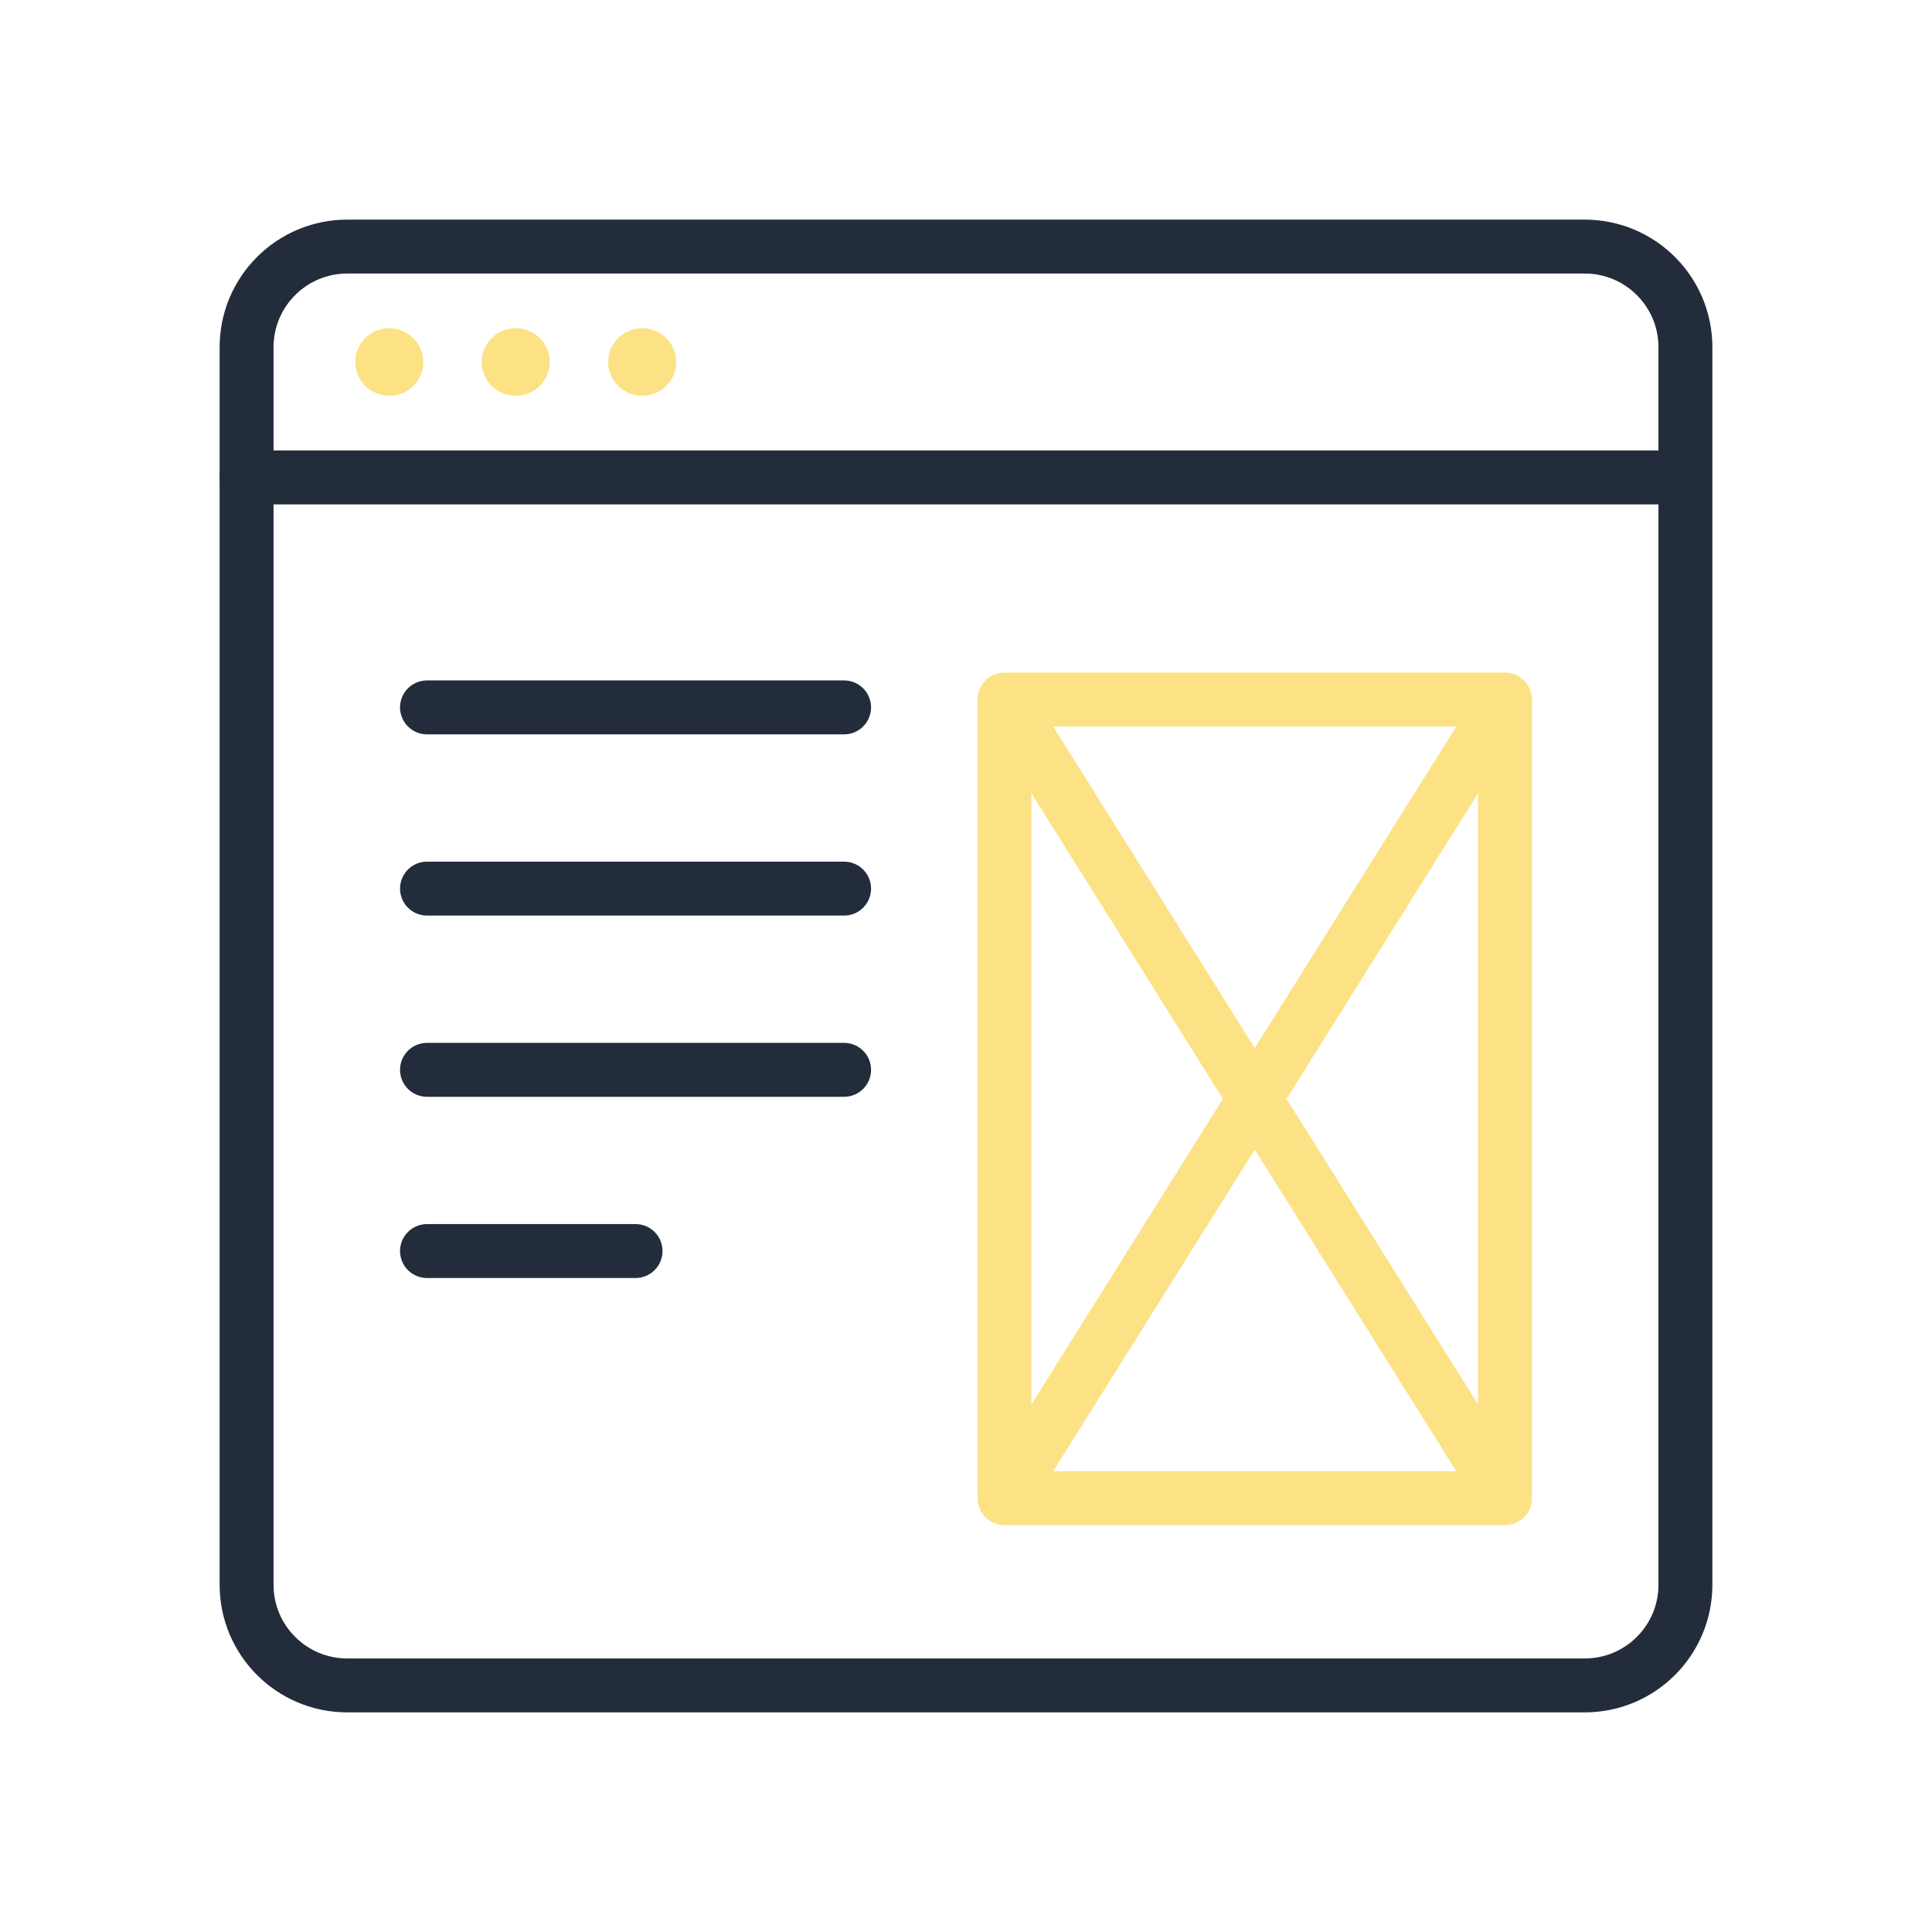
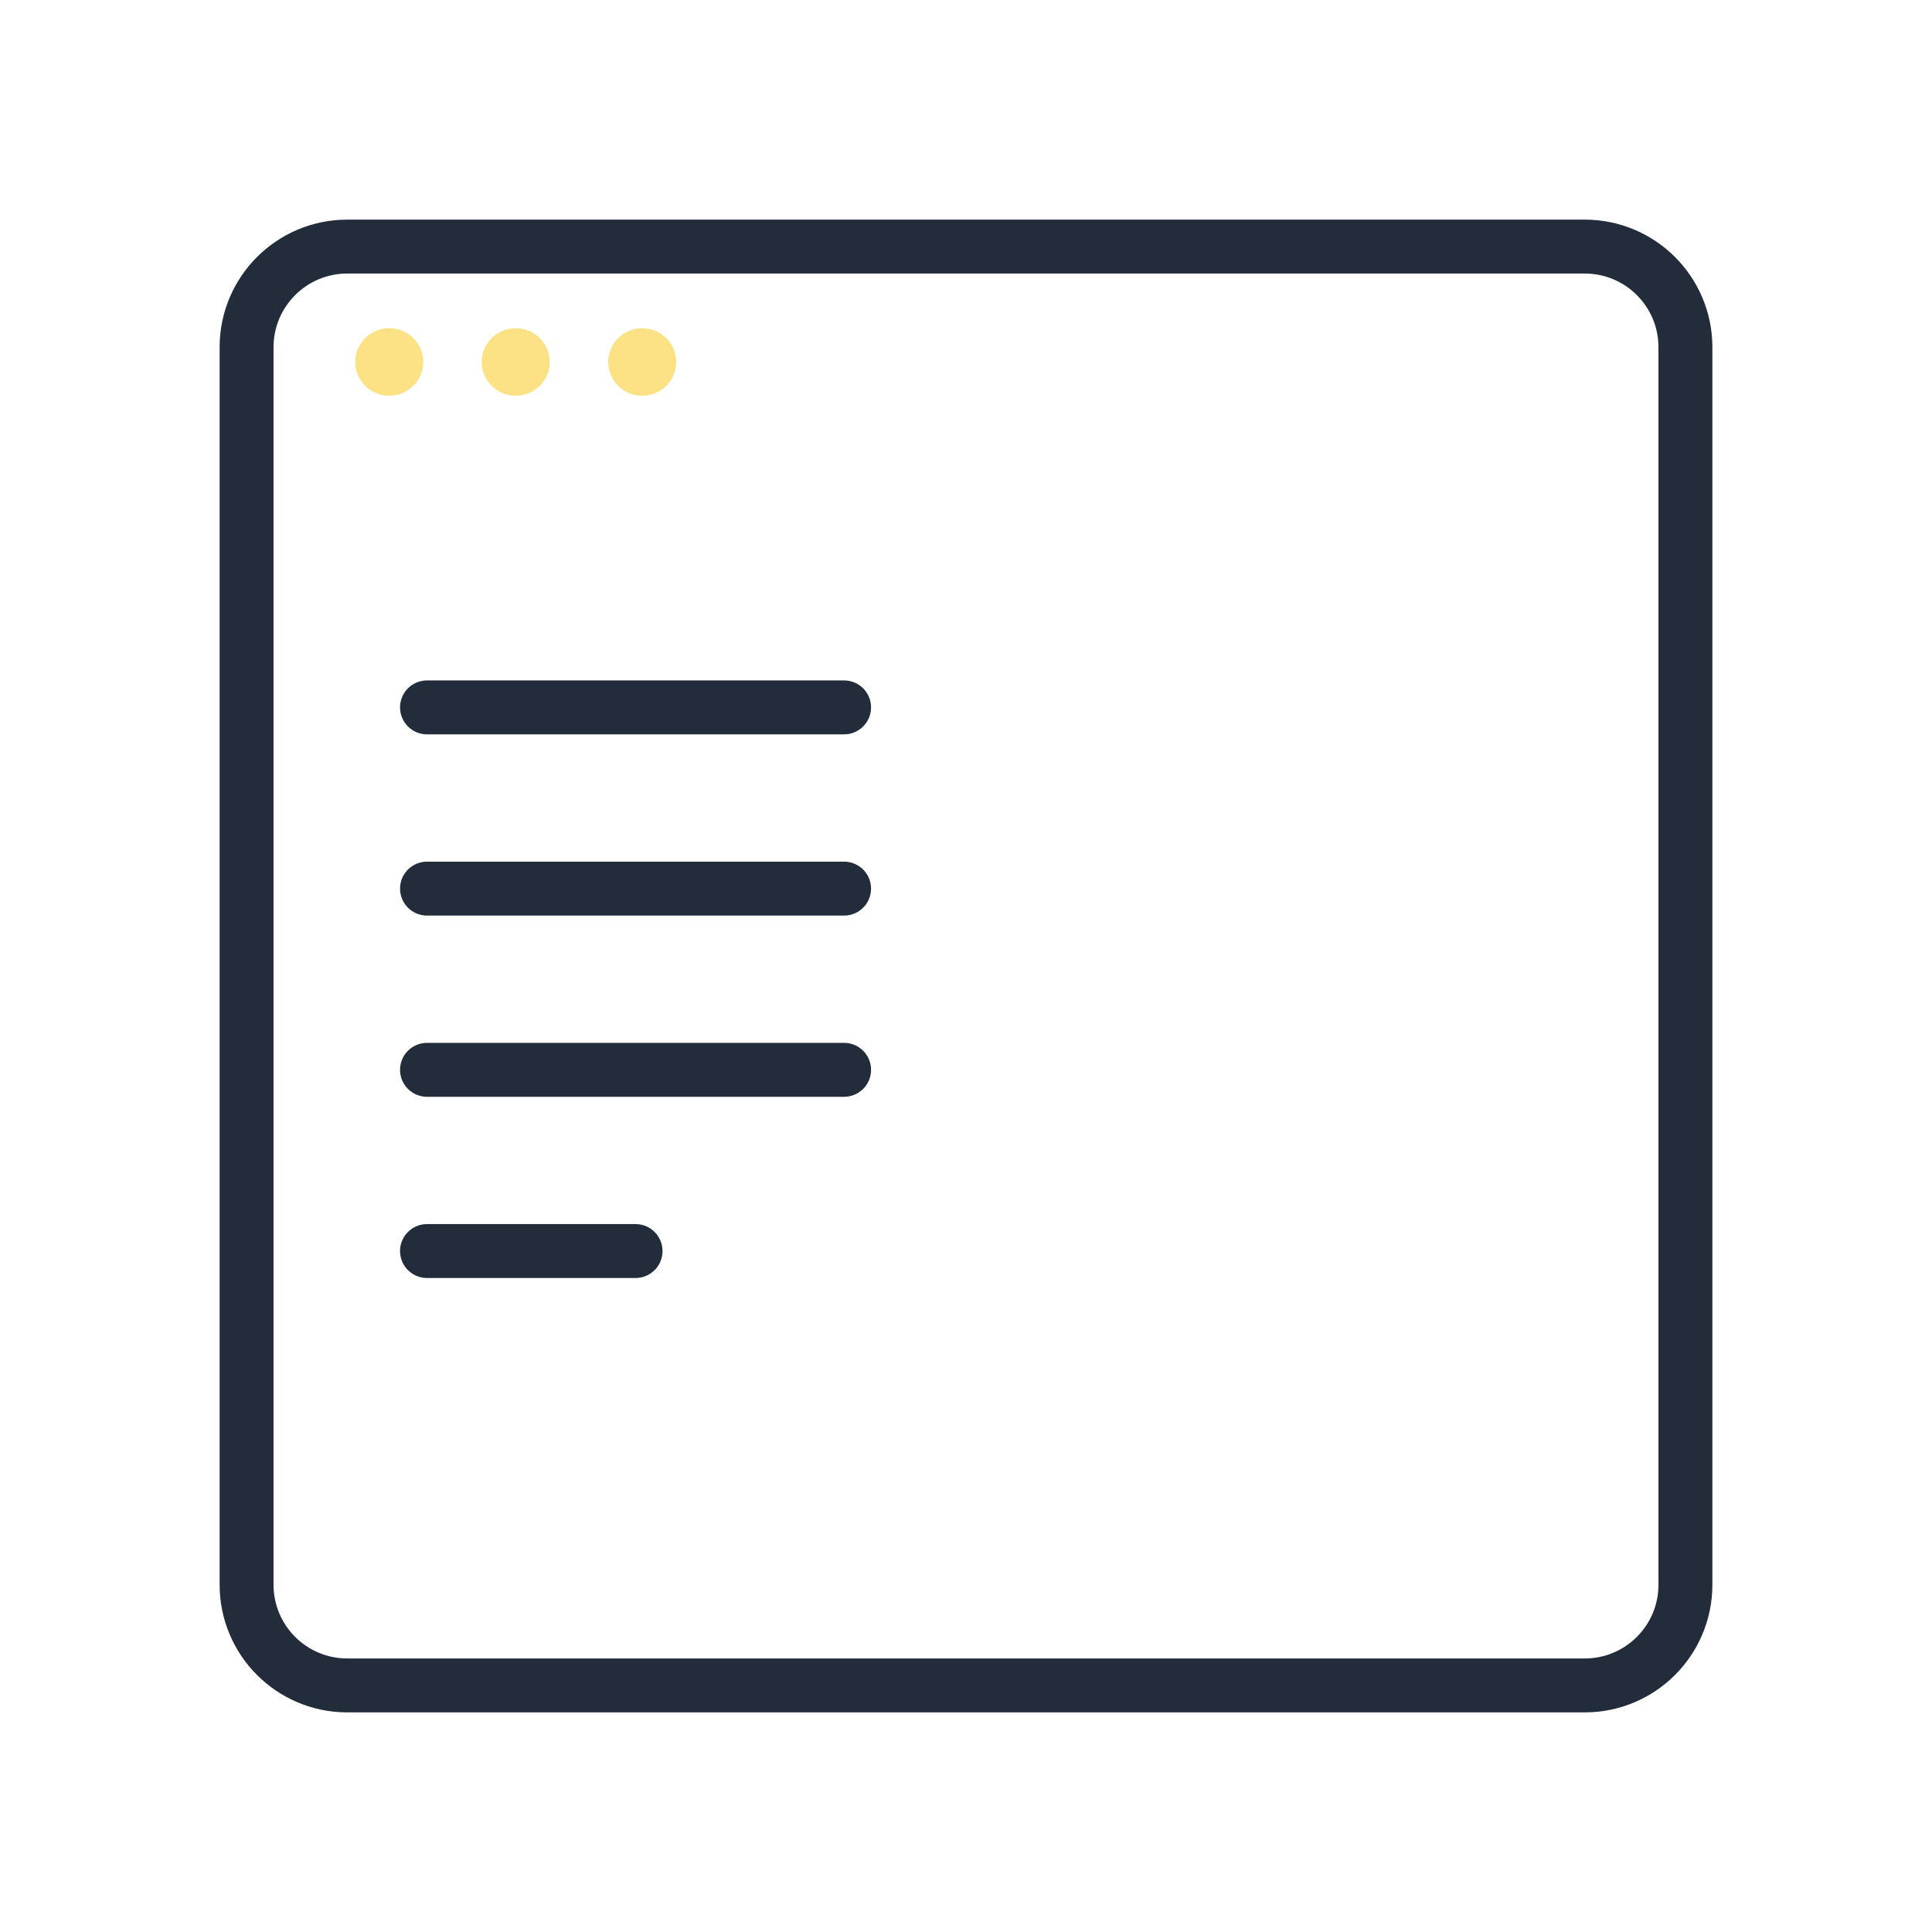
<svg xmlns="http://www.w3.org/2000/svg" xmlns:xlink="http://www.w3.org/1999/xlink" viewBox="0 0 430 430" width="430" height="430" preserveAspectRatio="xMidYMid meet" style="width: 100%; height: 100%; transform: translate3d(0px, 0px, 0px); content-visibility: visible;">
  <defs>
    <clipPath id="__lottie_element_59">
      <rect width="430" height="430" x="0" y="0" />
    </clipPath>
    <clipPath id="__lottie_element_61">
      <path d="M0,0 L430,0 L430,430 L0,430z" />
    </clipPath>
    <g id="__lottie_element_74">
      <g transform="matrix(1,0,0,1,215,215)" opacity="1" style="display: block;">
        <g opacity="1" transform="matrix(1,0,0,1,59,24.25)">
          <path stroke-linecap="butt" stroke-linejoin="miter" fill-opacity="0" stroke-miterlimit="4" class="primary" stroke="rgb(35,44,59)" stroke-opacity="1" stroke-width="0" d=" M101,-132.75 C101,-132.75 101,132.75 101,132.75 C101,132.75 -216,132.5 -216,132.5 C-216,132.5 -216,-133 -216,-133 C-216,-133 101,-132.75 101,-132.75z" />
          <path fill="rgb(255,0,0)" fill-opacity="1" d=" M101,-132.75 C101,-132.75 101,132.75 101,132.75 C101,132.75 -216,132.5 -216,132.5 C-216,132.5 -216,-133 -216,-133 C-216,-133 101,-132.75 101,-132.75z" />
        </g>
      </g>
    </g>
    <mask id="__lottie_element_74_1" mask-type="alpha">
      <use xlink:href="#__lottie_element_74" />
    </mask>
  </defs>
  <g clip-path="url(#__lottie_element_59)">
    <g clip-path="url(#__lottie_element_61)" transform="matrix(1,0,0,1,0,0)" opacity="1" style="display: block;">
      <g transform="matrix(1,0,0,1,-35,-19.645)" opacity="1" style="display: none;">
        <g opacity="1" transform="matrix(1,0,0,1,0,0)">
          <g opacity="1" transform="matrix(1,0,0,1,153.244,313.442)">
            <path stroke-linecap="round" stroke-linejoin="round" fill-opacity="0" class="primary" stroke="rgb(35,44,59)" stroke-opacity="1" stroke-width="12" d=" M-23.208,-121 C-23.208,-121 69.624,-121 69.624,-121 M-23.208,-80.666 C-23.208,-80.666 69.624,-80.666 69.624,-80.666 M-23.208,-40.333 C-23.208,-40.333 69.624,-40.333 69.624,-40.333 M-23.208,0 C-23.208,0 23.208,0 23.208,0" />
          </g>
          <g opacity="1" transform="matrix(1,0,0,1,314.265,279.568)">
            <path stroke-linecap="round" stroke-linejoin="round" fill-opacity="0" class="secondary" stroke="rgb(252,226,133)" stroke-opacity="1" stroke-width="12" d=" M55.699,88.874 C55.699,88.874 -55.699,88.874 -55.699,88.874 C-55.699,88.874 -55.699,-88.874 -55.699,-88.874 C-55.699,-88.874 55.699,-88.874 55.699,-88.874 C55.699,-88.874 55.699,88.874 55.699,88.874z M-55.699,-88.874 C-55.699,-88.874 55.699,88.874 55.699,88.874 M55.699,-88.874 C55.699,-88.874 -55.699,88.874 -55.699,88.874" />
          </g>
        </g>
      </g>
      <g transform="matrix(1,0,0,1,-35,-329)" opacity="1" style="display: block;">
        <g opacity="1" transform="matrix(1,0,0,1,0,294)">
          <g opacity="1" transform="matrix(1,0,0,1,153.244,313.442)">
            <path stroke-linecap="round" stroke-linejoin="round" fill-opacity="0" class="primary" stroke="rgb(35,44,59)" stroke-opacity="1" stroke-width="12" d=" M-23.208,-121 C-23.208,-121 69.624,-121 69.624,-121 M-23.208,-80.666 C-23.208,-80.666 69.624,-80.666 69.624,-80.666 M-23.208,-40.333 C-23.208,-40.333 69.624,-40.333 69.624,-40.333 M-23.208,0 C-23.208,0 23.208,0 23.208,0" />
          </g>
          <g opacity="1" transform="matrix(1,0,0,1,314.265,279.568)">
-             <path stroke-linecap="round" stroke-linejoin="round" fill-opacity="0" class="secondary" stroke="rgb(252,226,133)" stroke-opacity="1" stroke-width="12" d=" M55.699,88.874 C55.699,88.874 -55.699,88.874 -55.699,88.874 C-55.699,88.874 -55.699,-88.874 -55.699,-88.874 C-55.699,-88.874 55.699,-88.874 55.699,-88.874 C55.699,-88.874 55.699,88.874 55.699,88.874z M-55.699,-88.874 C-55.699,-88.874 55.699,88.874 55.699,88.874 M55.699,-88.874 C55.699,-88.874 -55.699,88.874 -55.699,88.874" />
-           </g>
+             </g>
        </g>
      </g>
      <g mask="url(#__lottie_element_74_1)" style="display: none;">
        <g transform="matrix(1,0,0,1,-35,-303.411)" opacity="1">
          <g opacity="1" transform="matrix(1,0,0,1,0,0)">
            <g opacity="1" transform="matrix(1,0,0,1,153.244,313.442)">
              <path stroke-linecap="round" stroke-linejoin="round" fill-opacity="0" class="primary" stroke="rgb(35,44,59)" stroke-opacity="1" stroke-width="12" d=" M-23.208,-121 C-23.208,-121 69.624,-121 69.624,-121 M-23.208,-80.666 C-23.208,-80.666 69.624,-80.666 69.624,-80.666 M-23.208,-40.333 C-23.208,-40.333 69.624,-40.333 69.624,-40.333 M-23.208,0 C-23.208,0 23.208,0 23.208,0" />
            </g>
            <g opacity="1" transform="matrix(1,0,0,1,314.265,279.568)">
              <path stroke-linecap="round" stroke-linejoin="round" fill-opacity="0" class="secondary" stroke="rgb(252,226,133)" stroke-opacity="1" stroke-width="12" d=" M55.699,88.874 C55.699,88.874 -55.699,88.874 -55.699,88.874 C-55.699,88.874 -55.699,-88.874 -55.699,-88.874 C-55.699,-88.874 55.699,-88.874 55.699,-88.874 C55.699,-88.874 55.699,88.874 55.699,88.874z M-55.699,-88.874 C-55.699,-88.874 55.699,88.874 55.699,88.874 M55.699,-88.874 C55.699,-88.874 -55.699,88.874 -55.699,88.874" />
            </g>
          </g>
          <g opacity="1" transform="matrix(1,0,0,1,0,294)">
            <g opacity="1" transform="matrix(1,0,0,1,153.244,313.442)">
              <path stroke-linecap="round" stroke-linejoin="round" fill-opacity="0" class="primary" stroke="rgb(35,44,59)" stroke-opacity="1" stroke-width="12" d=" M-23.208,-121 C-23.208,-121 69.624,-121 69.624,-121 M-23.208,-80.666 C-23.208,-80.666 69.624,-80.666 69.624,-80.666 M-23.208,-40.333 C-23.208,-40.333 69.624,-40.333 69.624,-40.333 M-23.208,0 C-23.208,0 23.208,0 23.208,0" />
            </g>
            <g opacity="1" transform="matrix(1,0,0,1,314.265,279.568)">
-               <path stroke-linecap="round" stroke-linejoin="round" fill-opacity="0" class="secondary" stroke="rgb(252,226,133)" stroke-opacity="1" stroke-width="12" d=" M55.699,88.874 C55.699,88.874 -55.699,88.874 -55.699,88.874 C-55.699,88.874 -55.699,-88.874 -55.699,-88.874 C-55.699,-88.874 55.699,-88.874 55.699,-88.874 C55.699,-88.874 55.699,88.874 55.699,88.874z M-55.699,-88.874 C-55.699,-88.874 55.699,88.874 55.699,88.874 M55.699,-88.874 C55.699,-88.874 -55.699,88.874 -55.699,88.874" />
-             </g>
+               </g>
          </g>
        </g>
      </g>
      <g transform="matrix(1,0,0,1,-35,-35)" opacity="1" style="display: block;">
        <g opacity="1" transform="matrix(1,0,0,1,250,250)">
          <path stroke-linecap="round" stroke-linejoin="round" fill-opacity="0" class="primary" stroke="rgb(35,44,59)" stroke-opacity="1" stroke-width="12" d=" M137.712,160.119 C137.712,160.119 -137.712,160.119 -137.712,160.119 C-150.087,160.119 -160.119,150.087 -160.119,137.712 C-160.119,137.712 -160.119,-137.712 -160.119,-137.712 C-160.119,-150.087 -150.087,-160.119 -137.712,-160.119 C-137.712,-160.119 137.712,-160.119 137.712,-160.119 C150.087,-160.119 160.119,-150.087 160.119,-137.712 C160.119,-137.712 160.119,137.712 160.119,137.712 C160.119,150.087 150.087,160.119 137.712,160.119z" />
        </g>
        <g opacity="1" transform="matrix(1,0,0,1,249,141.254)">
-           <path stroke-linecap="round" stroke-linejoin="round" fill-opacity="0" class="primary" stroke="rgb(35,44,59)" stroke-opacity="1" stroke-width="12" d=" M159.119,0 C159.119,0 -159.119,0 -159.119,0" />
-         </g>
+           </g>
        <g opacity="1" transform="matrix(1,0,0,1,0,0)">
          <g opacity="1" transform="matrix(1,0,0,1,177.932,115.567)">
            <path stroke-linecap="round" stroke-linejoin="round" fill-opacity="0" class="secondary" stroke="rgb(252,226,133)" stroke-opacity="1" stroke-width="15" d=" M-0.068,0 C-0.068,0 0.068,0 0.068,0" />
          </g>
          <g opacity="1" transform="matrix(1,0,0,1,121.636,115.567)">
            <path stroke-linecap="round" stroke-linejoin="round" fill-opacity="0" class="secondary" stroke="rgb(252,226,133)" stroke-opacity="1" stroke-width="15" d=" M-0.068,0 C-0.068,0 0.068,0 0.068,0" />
          </g>
          <g opacity="1" transform="matrix(1,0,0,1,149.784,115.567)">
            <path stroke-linecap="round" stroke-linejoin="round" fill-opacity="0" class="secondary" stroke="rgb(252,226,133)" stroke-opacity="1" stroke-width="15" d=" M-0.068,0 C-0.068,0 0.068,0 0.068,0" />
          </g>
        </g>
      </g>
    </g>
  </g>
</svg>